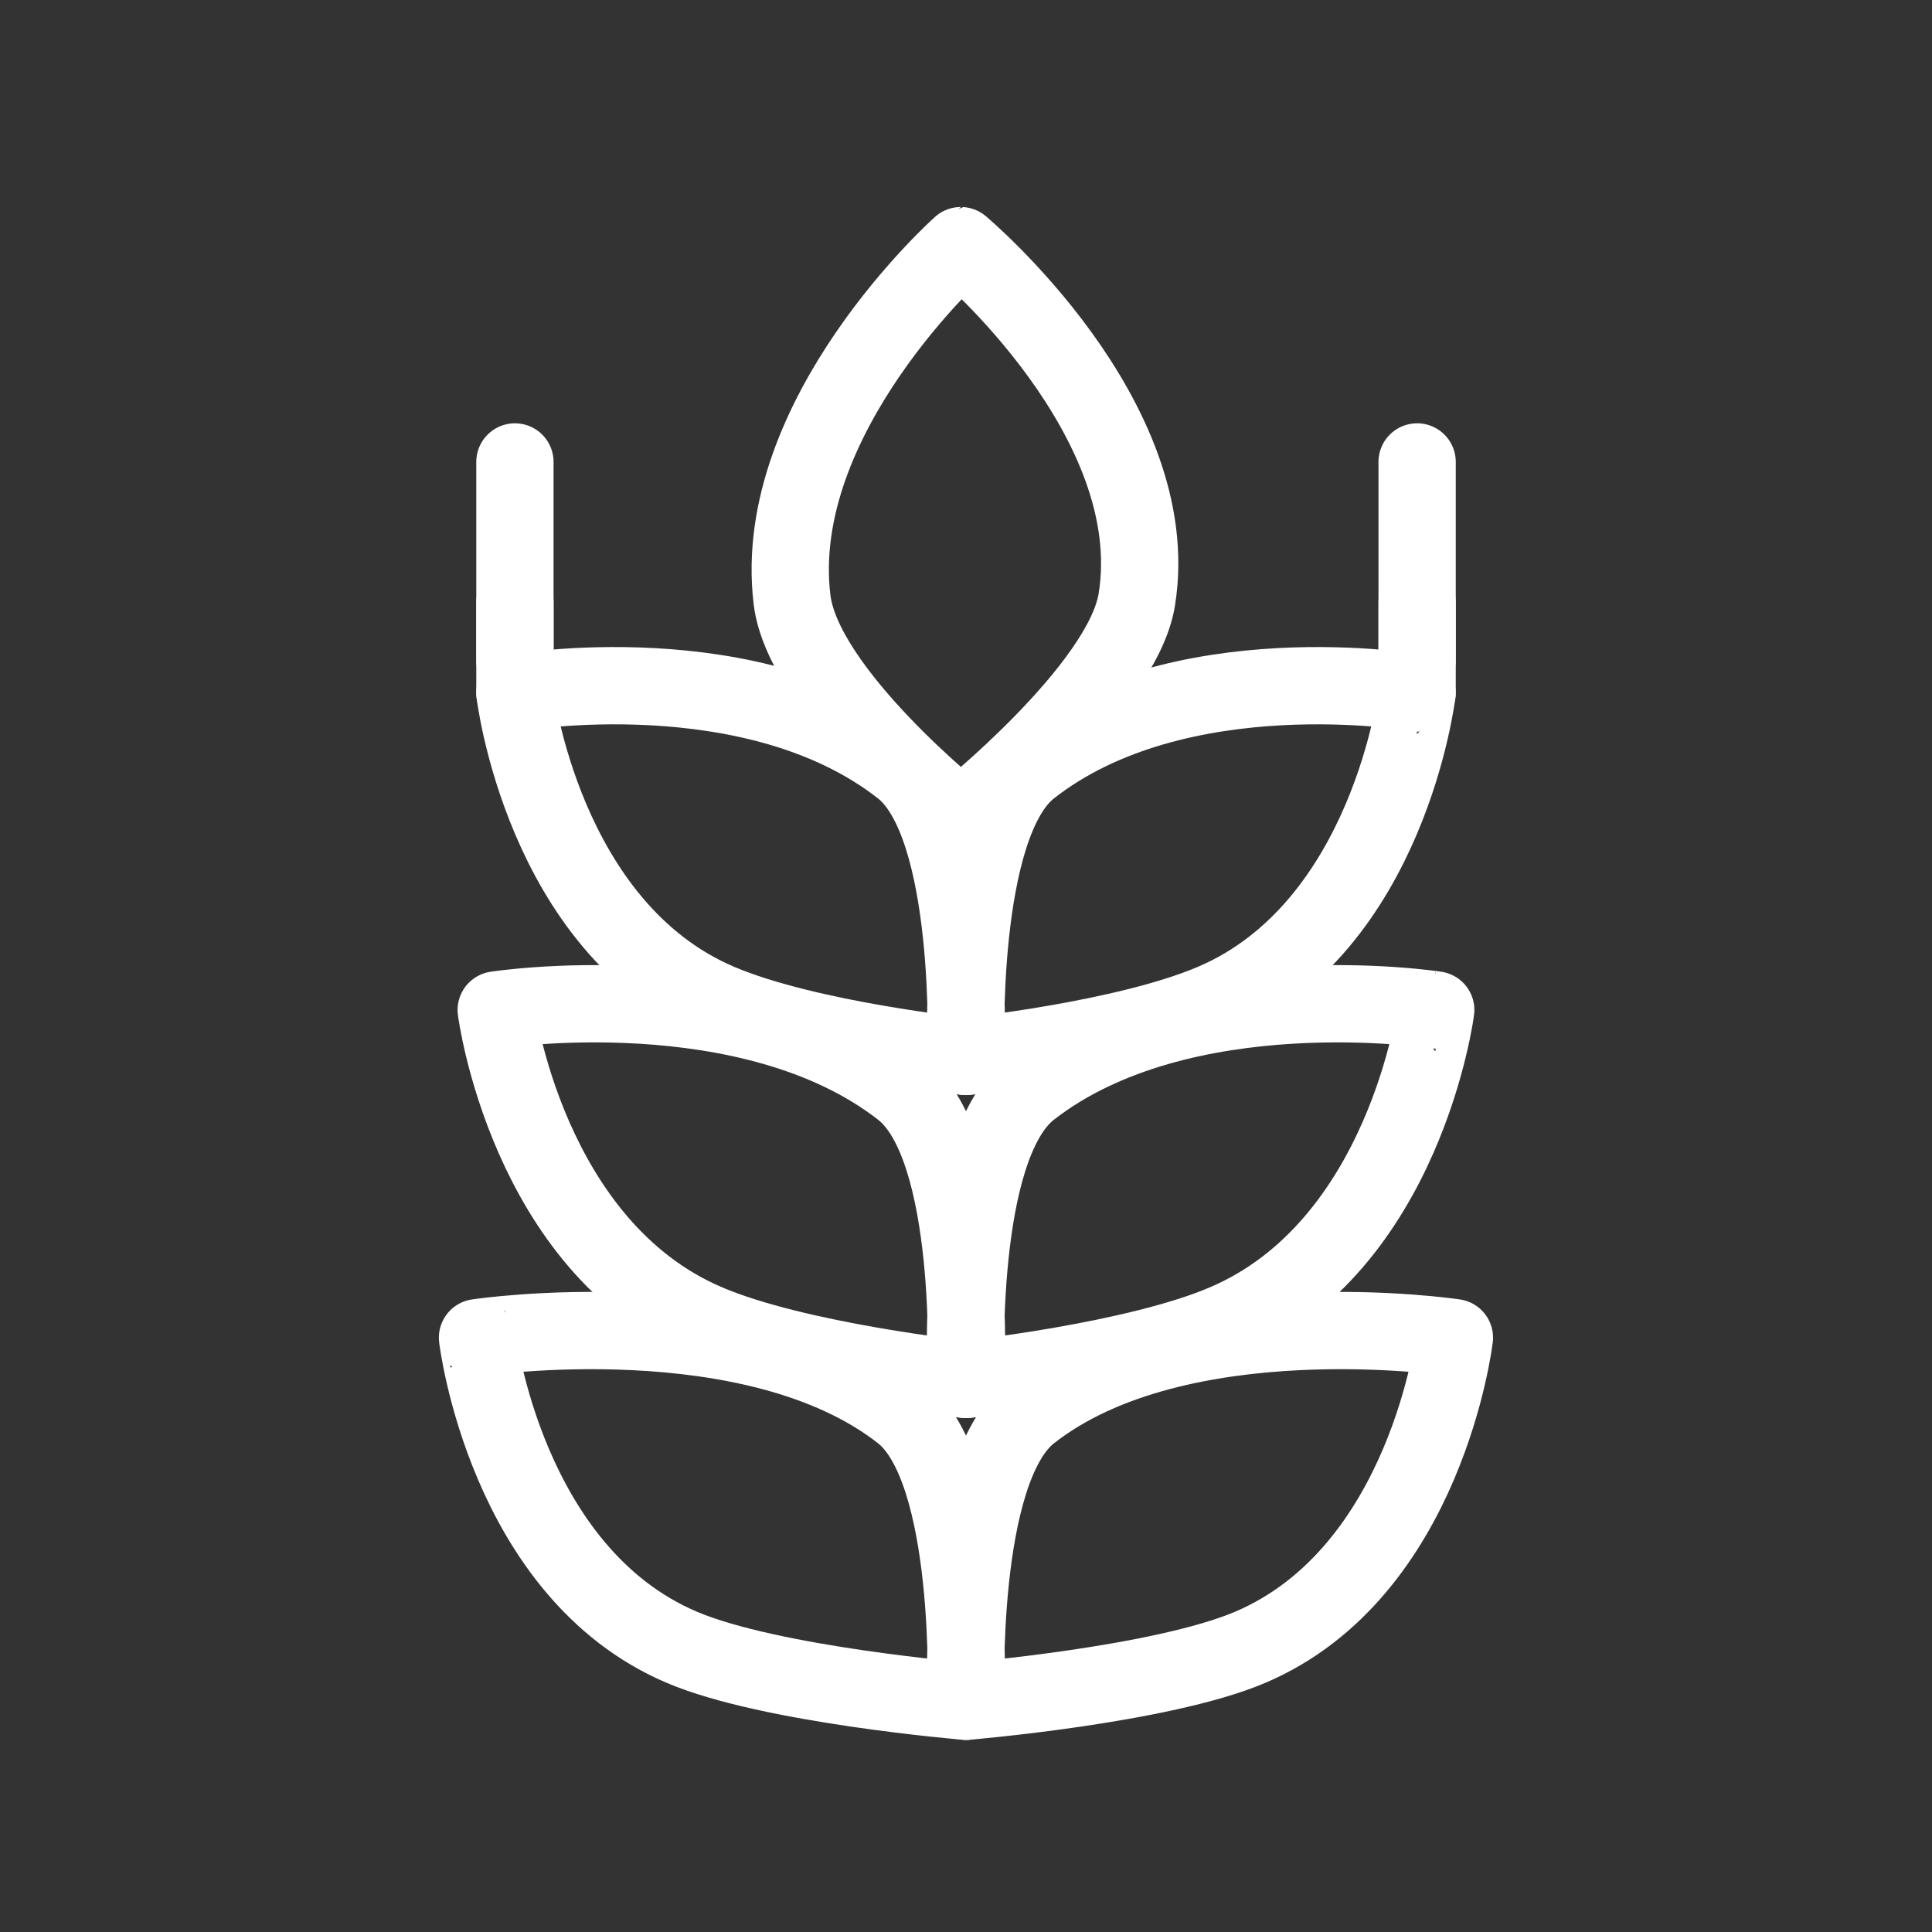
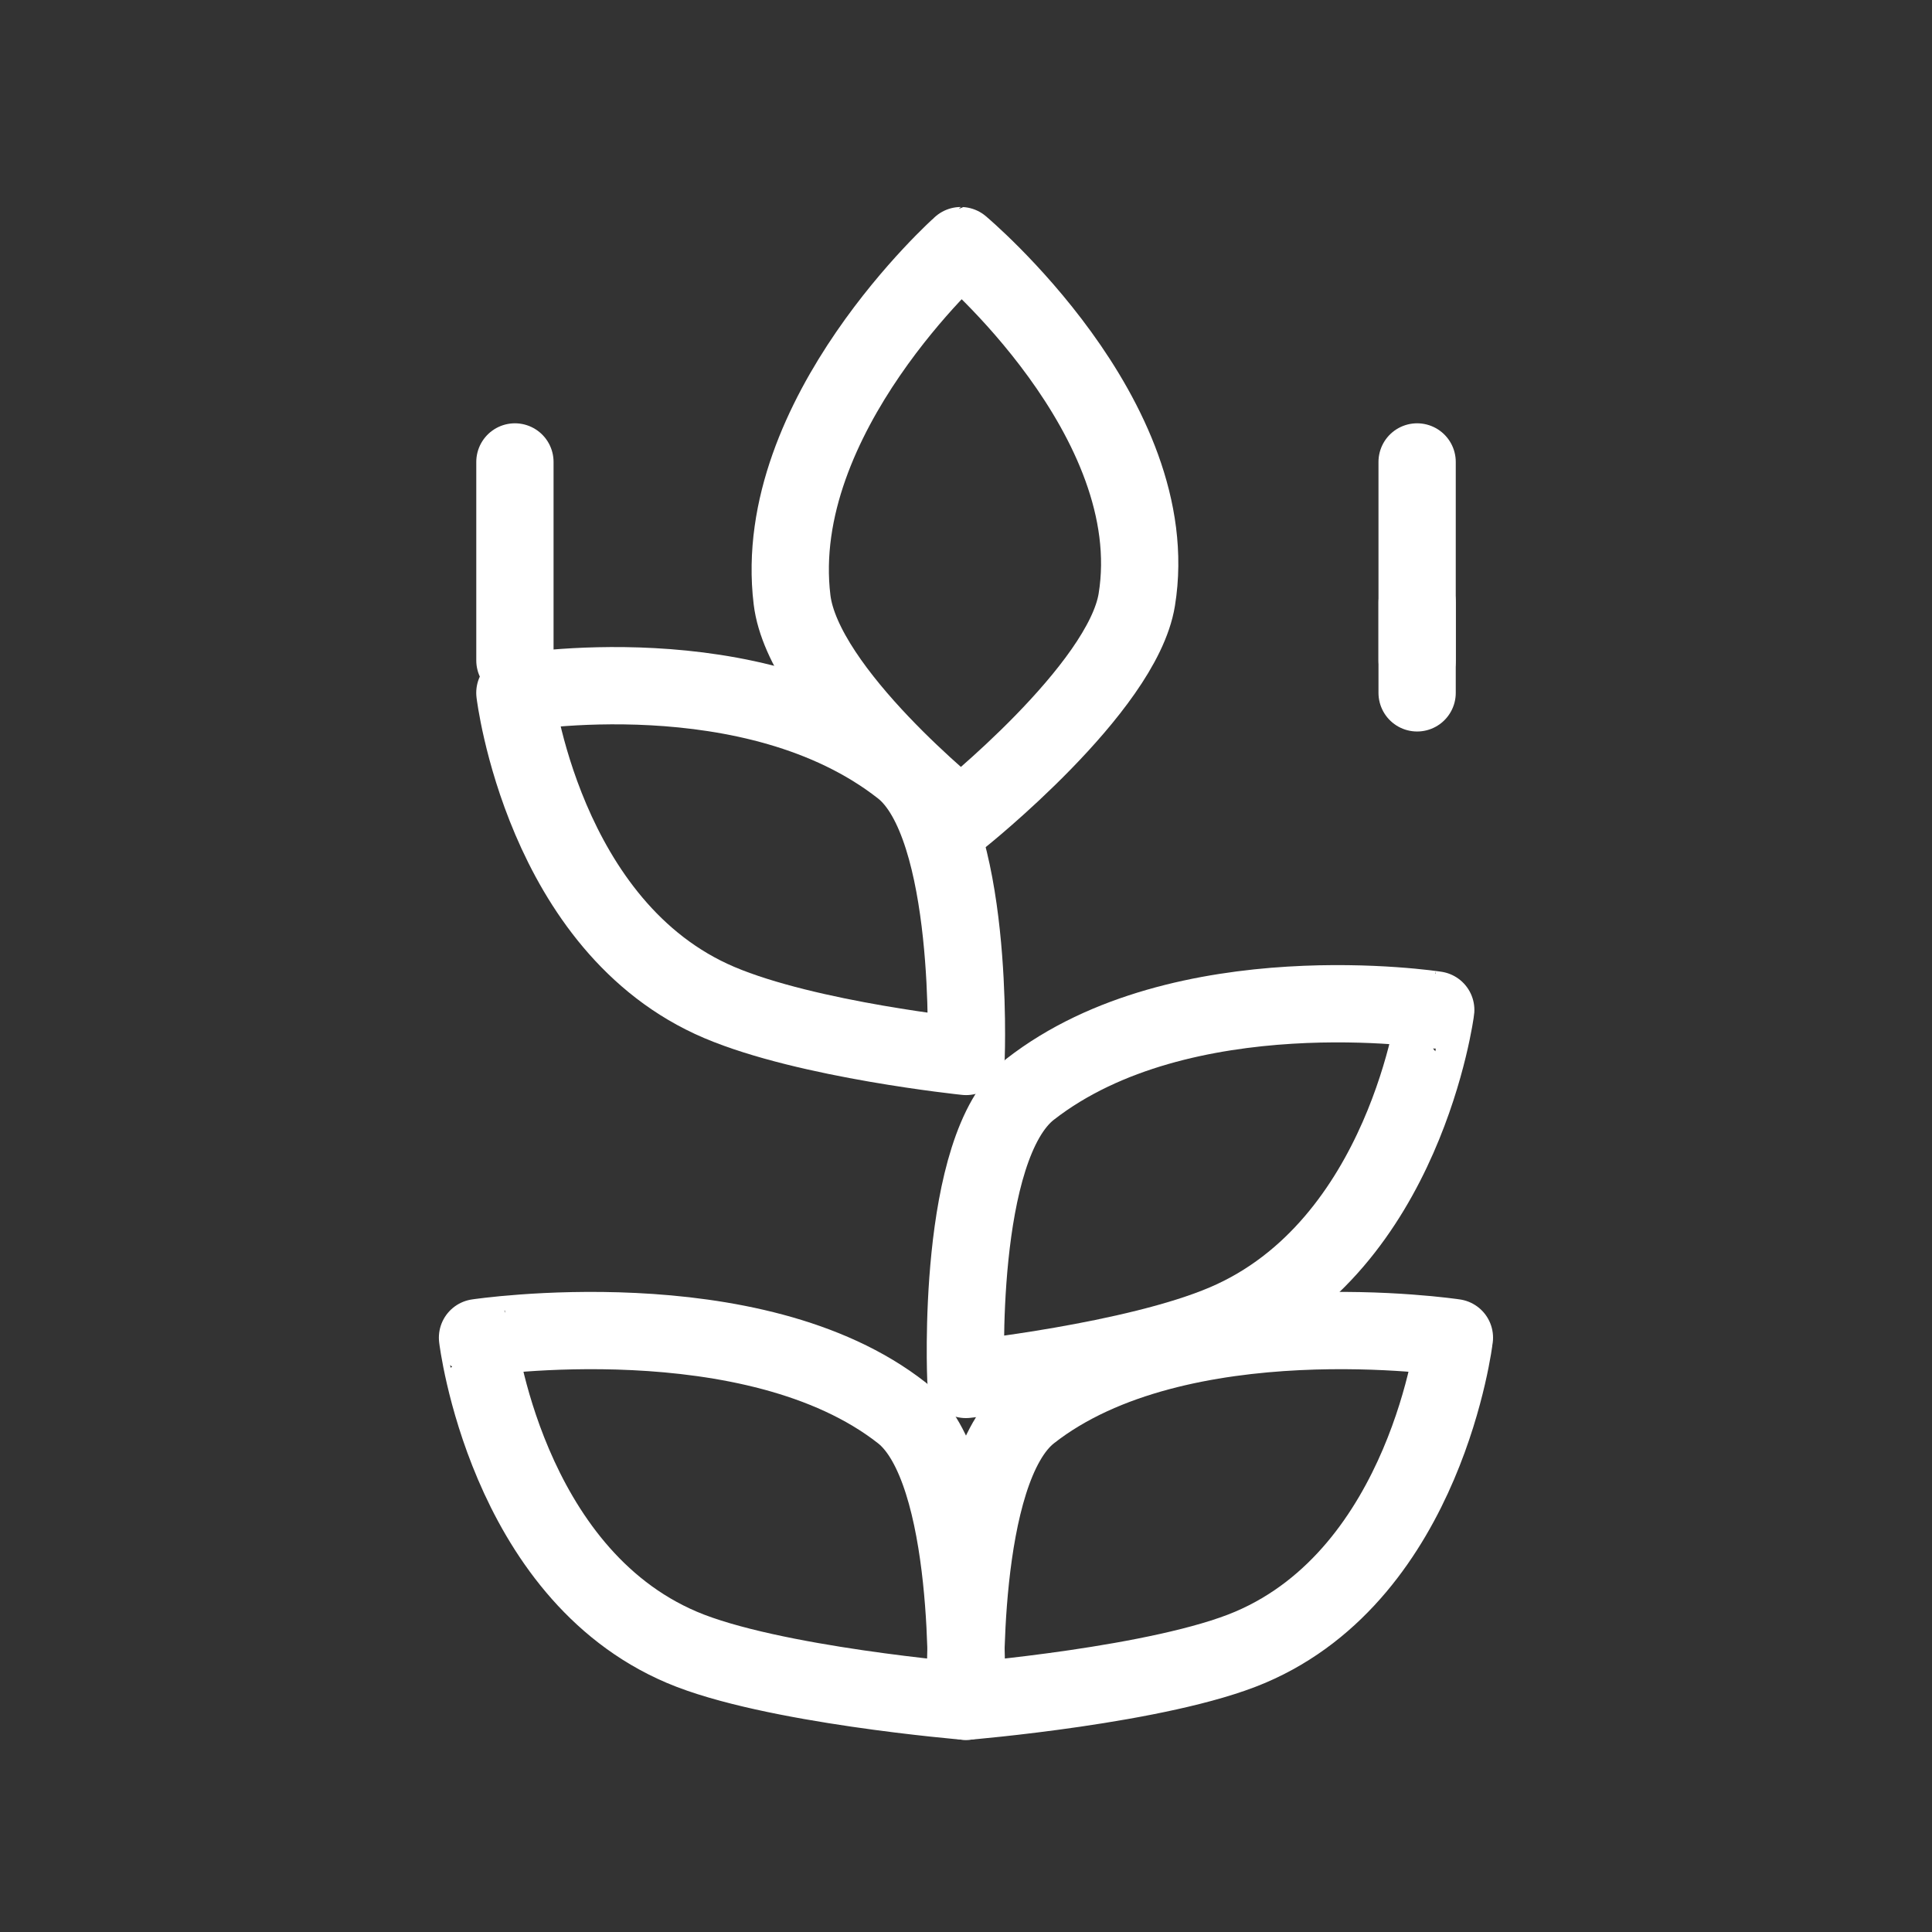
<svg xmlns="http://www.w3.org/2000/svg" version="1.1" id="레이어_1" x="0px" y="0px" width="50px" height="50px" viewBox="0 0 50 50" enable-background="new 0 0 50 50" xml:space="preserve">
  <rect x="0" y="0" width="50" height="50" fill="#333333" stroke="none" />
  <g>
    <g>
      <g>
        <path fill="none" stroke="#FFFFFF" stroke-width="2" stroke-linecap="round" stroke-linejoin="round" stroke-miterlimit="10" d="     M20.498,15.521c0.289,2.391,4.368,5.637,4.368,5.637s4.18-3.329,4.554-5.637c0.765-4.707-4.554-9.164-4.554-9.164     S19.922,10.766,20.498,15.521z" />
      </g>
    </g>
    <g>
      <g>
        <g>
          <path fill="none" stroke="#FFFFFF" stroke-width="2" stroke-linecap="round" stroke-linejoin="round" stroke-miterlimit="10" d="      M18.614,25.944c2.295,0.975,6.389,1.397,6.389,1.397s0.226-5.978-1.659-7.461c-3.845-3.021-10.019-1.95-10.019-1.95      S14.046,24.003,18.614,25.944z" />
        </g>
      </g>
      <g>
        <g>
-           <path fill="none" stroke="#FFFFFF" stroke-width="2" stroke-linecap="round" stroke-linejoin="round" stroke-miterlimit="10" d="      M18.296,34.236c2.344,1.001,6.707,1.464,6.707,1.464s0.271-6.003-1.659-7.507c-3.938-3.071-10.502-2.055-10.502-2.055      S13.633,32.246,18.296,34.236z" />
-         </g>
+           </g>
      </g>
      <g>
        <g>
          <path fill="none" stroke="#FFFFFF" stroke-width="2" stroke-linecap="round" stroke-linejoin="round" stroke-miterlimit="10" d="      M17.646,42.632c2.297,0.978,7.357,1.397,7.357,1.397s0.226-5.979-1.659-7.461c-3.845-3.021-10.986-1.949-10.986-1.949      S13.08,40.69,17.646,42.632z" />
        </g>
      </g>
-       <line fill="none" stroke="#FFFFFF" stroke-width="2" stroke-linecap="round" stroke-linejoin="round" stroke-miterlimit="10" x1="13.326" y1="17.931" x2="13.326" y2="15.59" />
      <line fill="none" stroke="#FFFFFF" stroke-width="2" stroke-linecap="round" stroke-linejoin="round" stroke-miterlimit="10" x1="13.326" y1="17.092" x2="13.326" y2="11.955" />
    </g>
    <g>
      <g>
        <g>
-           <path fill="none" stroke="#FFFFFF" stroke-width="2" stroke-linecap="round" stroke-linejoin="round" stroke-miterlimit="10" d="      M31.387,25.944c-2.297,0.975-6.391,1.397-6.391,1.397s-0.226-5.978,1.657-7.461c3.846-3.021,10.02-1.95,10.02-1.95      S35.954,24.003,31.387,25.944z" />
-         </g>
+           </g>
      </g>
      <g>
        <g>
          <path fill="none" stroke="#FFFFFF" stroke-width="2" stroke-linecap="round" stroke-linejoin="round" stroke-miterlimit="10" d="      M31.703,34.236c-2.343,1.001-6.706,1.464-6.706,1.464s-0.271-6.003,1.659-7.507c3.938-3.071,10.501-2.055,10.501-2.055      S36.368,32.246,31.703,34.236z" />
        </g>
      </g>
      <g>
        <g>
          <path fill="none" stroke="#FFFFFF" stroke-width="2" stroke-linecap="round" stroke-linejoin="round" stroke-miterlimit="10" d="      M32.354,42.632c-2.296,0.978-7.358,1.397-7.358,1.397s-0.226-5.979,1.66-7.461c3.843-3.021,10.984-1.949,10.984-1.949      S36.922,40.69,32.354,42.632z" />
        </g>
      </g>
      <line fill="none" stroke="#FFFFFF" stroke-width="2" stroke-linecap="round" stroke-linejoin="round" stroke-miterlimit="10" x1="36.675" y1="17.931" x2="36.675" y2="15.59" />
      <line fill="none" stroke="#FFFFFF" stroke-width="2" stroke-linecap="round" stroke-linejoin="round" stroke-miterlimit="10" x1="36.675" y1="17.092" x2="36.675" y2="11.955" />
    </g>
  </g>
</svg>